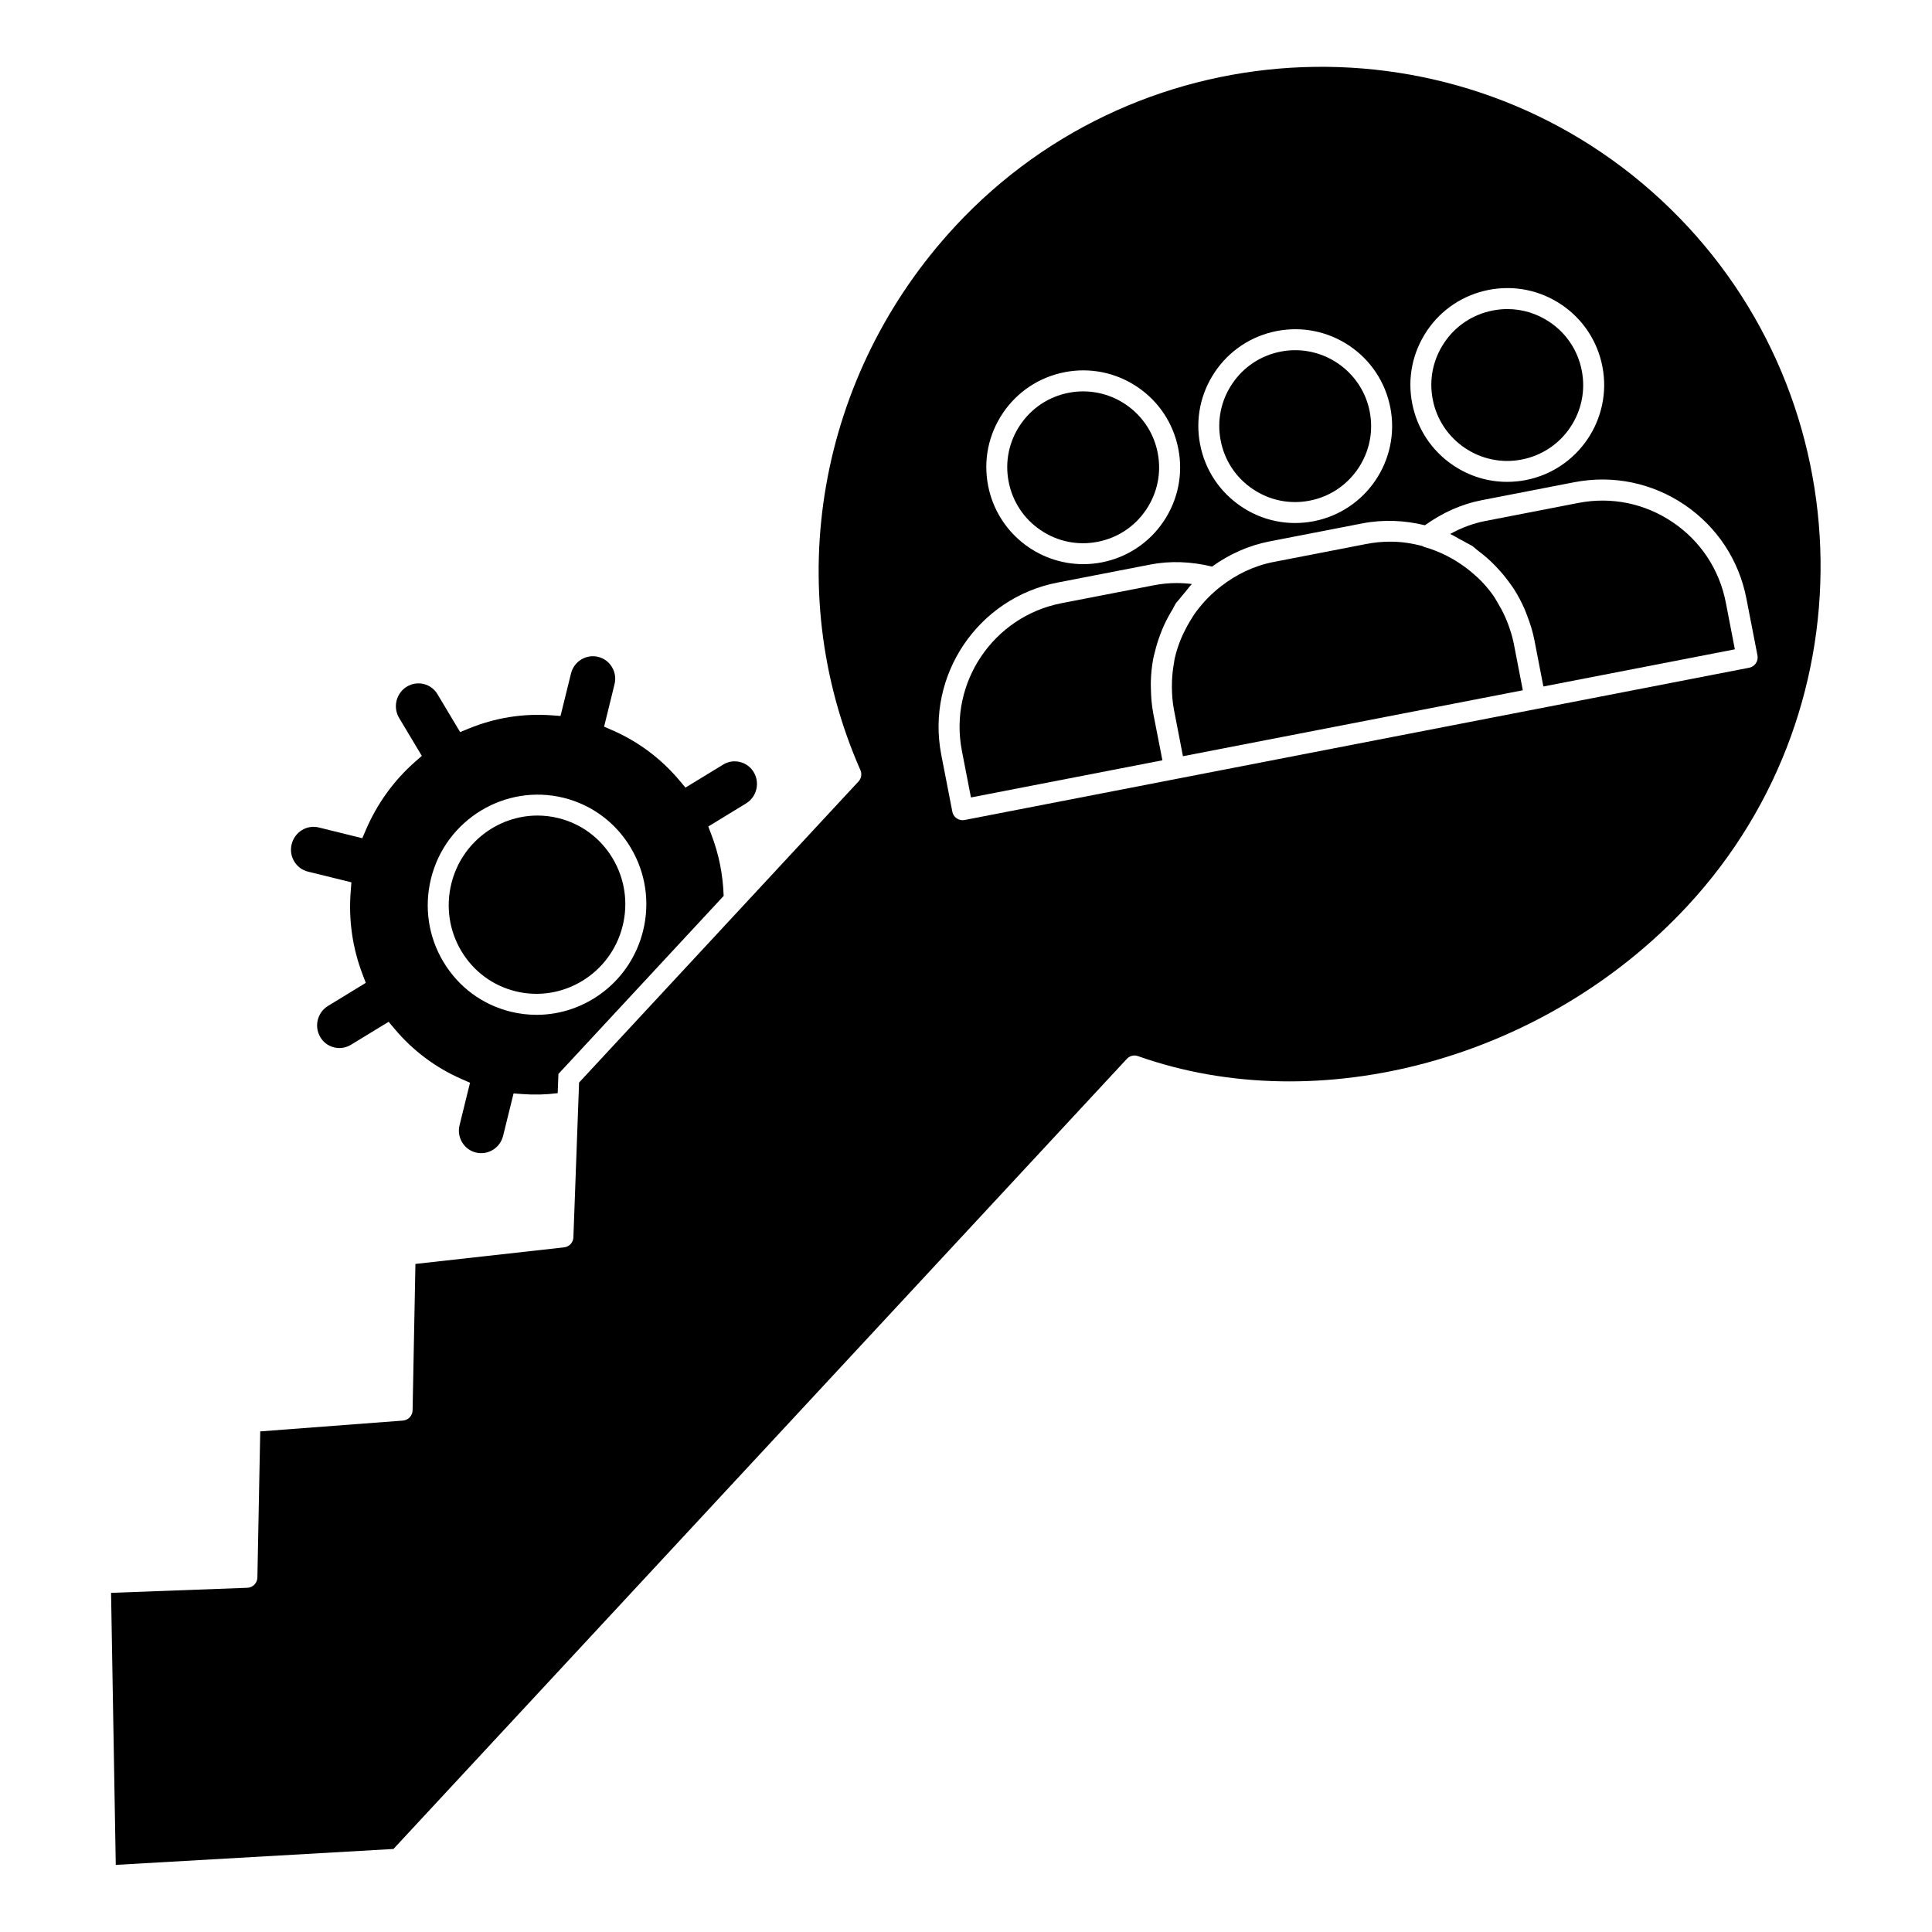
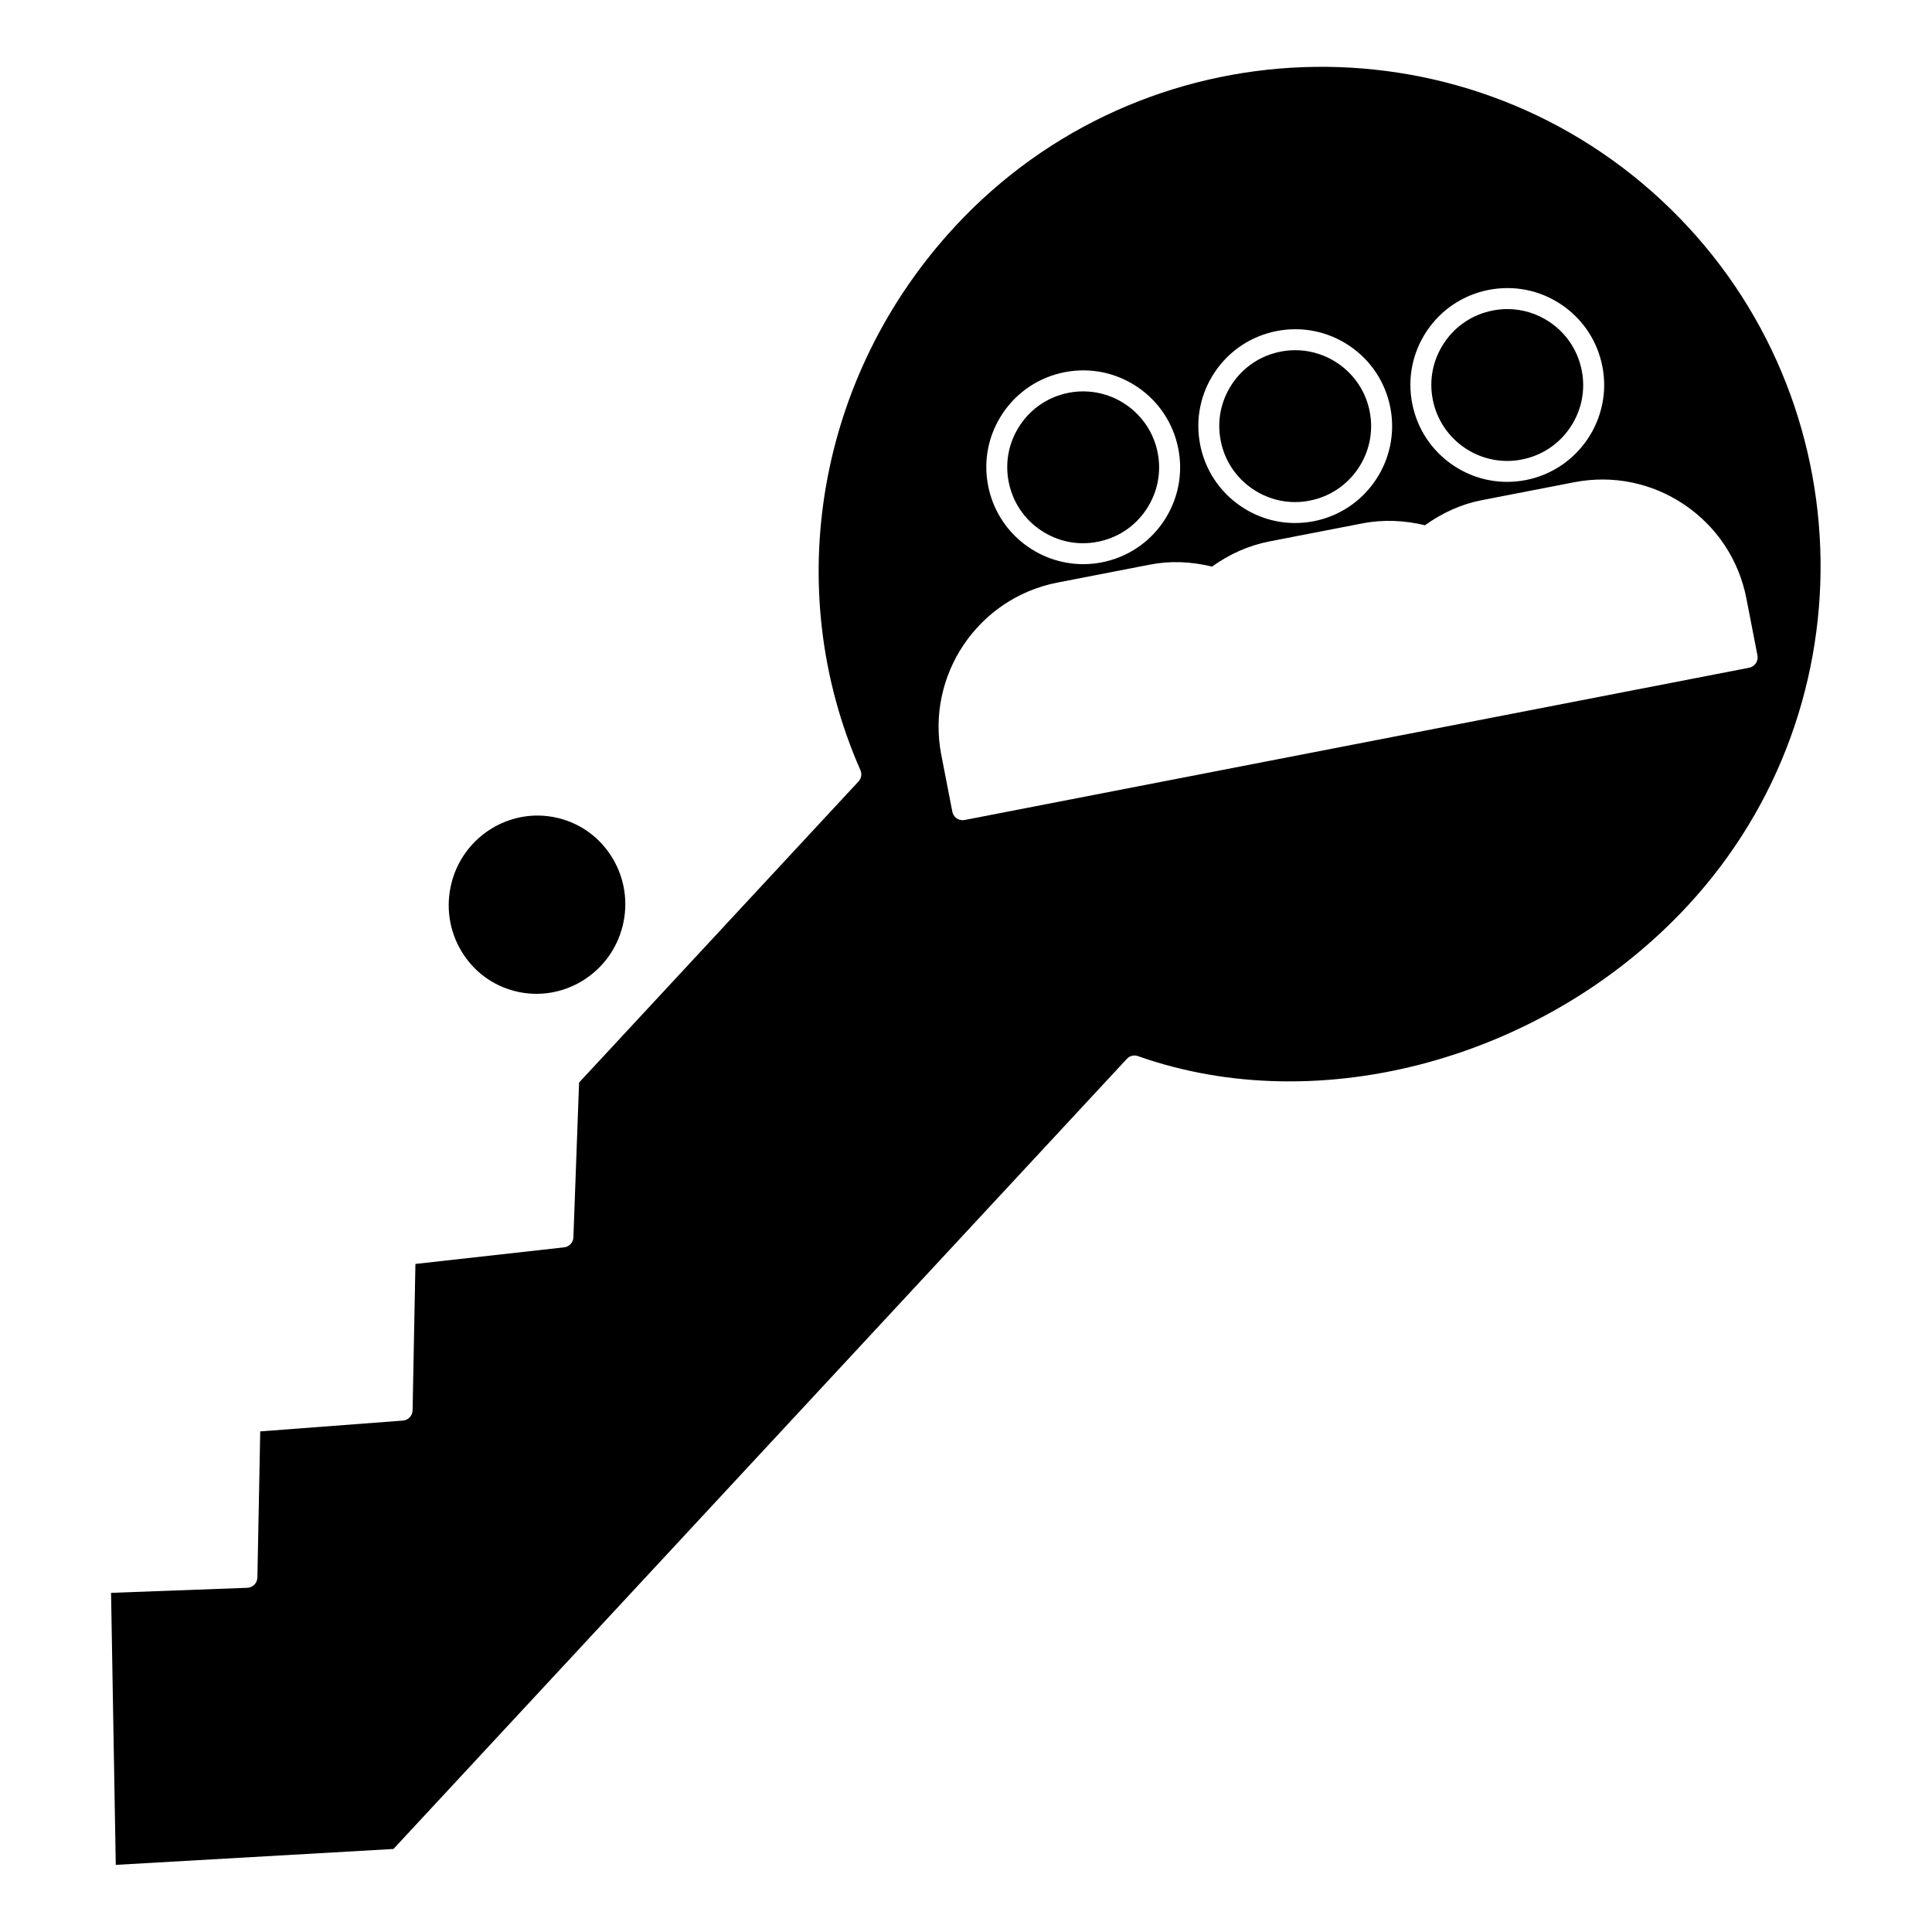
<svg xmlns="http://www.w3.org/2000/svg" fill="#000000" width="800px" height="800px" version="1.1" viewBox="144 144 512 512">
  <g>
    <path d="m291.98 360.81c-1.852-0.461-3.711-0.68-5.543-0.68-10.535 0-20.168 7.246-22.82 18.027-1.512 6.133-0.57 12.492 2.644 17.887 3.223 5.387 8.328 9.172 14.387 10.66 12.508 3.074 25.242-4.699 28.363-17.344 1.512-6.133 0.57-12.492-2.652-17.879-3.215-5.391-8.328-9.184-14.379-10.672z" />
-     <path d="m343.75 348.64c-0.816-1.371-2.113-2.328-3.644-2.703-1.547-0.387-3.133-0.133-4.488 0.703l-9.965 6.082-1.535-1.828c-4.906-5.844-10.922-10.352-17.879-13.387l-2.148-0.934 2.762-11.23c0.395-1.562 0.148-3.188-0.676-4.562-0.824-1.371-2.117-2.328-3.652-2.703-1.52-0.371-3.106-0.133-4.461 0.68-1.387 0.828-2.356 2.164-2.75 3.75l-2.769 11.23-2.332-0.172c-7.609-0.547-14.996 0.637-22.055 3.535l-2.215 0.91-6-10.031c-0.809-1.371-2.106-2.328-3.637-2.711-1.52-0.371-3.125-0.133-4.496 0.703-2.824 1.727-3.742 5.445-2.039 8.289l6.016 10.055-1.742 1.527c-5.676 4.992-10.078 11.09-13.098 18.121l-0.934 2.172-11.508-2.844c-3.215-0.801-6.41 1.215-7.207 4.43-0.395 1.57-0.156 3.191 0.676 4.562 0.816 1.371 2.113 2.328 3.644 2.703l11.512 2.836-0.184 2.348c-0.609 7.625 0.465 15.078 3.172 22.137l0.824 2.156-10.004 6.113c-2.832 1.727-3.75 5.445-2.039 8.289 0.809 1.371 2.106 2.328 3.637 2.703 1.547 0.379 3.125 0.125 4.488-0.703l9.973-6.082 1.535 1.828c4.898 5.84 10.914 10.344 17.887 13.387l2.141 0.941-2.762 11.223c-0.395 1.57-0.156 3.191 0.676 4.562 0.816 1.371 2.113 2.328 3.644 2.703 3.215 0.785 6.418-1.199 7.215-4.43l2.769-11.23 2.332 0.172c3.082 0.238 6.223 0.156 9.363-0.238l0.191-5.098 43.793-47.18c-0.191-5.668-1.289-11.121-3.254-16.227l-0.824-2.164 10.008-6.113c2.824-1.711 3.742-5.438 2.039-8.281zm-29.332 42.051c-3.281 13.305-15.188 22.25-28.223 22.25-2.273 0-4.57-0.273-6.875-0.836-7.512-1.852-13.84-6.551-17.824-13.219-3.981-6.652-5.141-14.492-3.273-22.062 3.859-15.617 19.617-25.191 35.09-21.41 7.512 1.852 13.84 6.551 17.82 13.211 3.988 6.664 5.152 14.504 3.285 22.066z" />
    <path d="m475.99 273.6c4.453 3.008 9.801 4.113 15.094 3.074 10.883-2.113 18.027-12.691 15.906-23.582-1.859-9.602-10.305-16.285-19.738-16.285-1.266 0-2.555 0.117-3.844 0.371-5.273 1.023-9.84 4.039-12.84 8.492-3.008 4.461-4.106 9.809-3.074 15.086 1.02 5.277 4.035 9.844 8.496 12.844z" />
-     <path d="m562.24 277.29-24.555 4.766c-3.254 0.629-6.394 1.801-9.379 3.453 0.883 0.398 1.711 0.926 2.57 1.395 0.613 0.332 1.246 0.637 1.836 1 0.48 0.297 1 0.48 1.473 0.801 0.488 0.324 0.875 0.762 1.34 1.113 1.207 0.891 2.356 1.836 3.445 2.852 0.762 0.711 1.473 1.445 2.172 2.215 1.031 1.125 1.992 2.305 2.883 3.543 0.398 0.562 0.824 1.105 1.191 1.688 1.105 1.719 2.051 3.543 2.875 5.438 0.215 0.504 0.406 1.016 0.602 1.535 0.801 2.09 1.488 4.231 1.926 6.477l2.394 12.359 50.742-9.848-2.394-12.387c-1.695-8.75-6.699-16.316-14.086-21.301-7.394-4.996-16.277-6.816-25.035-5.098z" />
    <path d="m419.8 284.51c4.453 3.008 9.801 4.106 15.086 3.074 5.273-1.023 9.84-4.039 12.84-8.492 3.008-4.461 4.106-9.809 3.074-15.086-1.859-9.602-10.312-16.285-19.746-16.285-1.266 0-2.555 0.117-3.844 0.371-5.273 1.023-9.832 4.039-12.832 8.492-3.008 4.461-4.106 9.809-3.074 15.086 1.023 5.273 4.039 9.84 8.496 12.84z" />
    <path d="m547.27 265.78c5.273-1.023 9.84-4.039 12.84-8.492 3.008-4.453 4.106-9.809 3.074-15.086-1.023-5.273-4.039-9.84-8.492-12.84-3.363-2.273-7.246-3.453-11.219-3.453-1.289 0-2.586 0.125-3.875 0.379-5.273 1.023-9.832 4.039-12.832 8.492-3.008 4.461-4.106 9.809-3.074 15.086 2.106 10.883 12.719 18.055 23.578 15.914z" />
    <path d="m397.14 203.97c-36.504 39.328-46.367 95.895-25.125 144.12 0.453 1.016 0.25 2.199-0.504 3.008l-74.051 79.789-1.504 41.016c-0.051 1.379-1.098 2.512-2.469 2.66l-39.395 4.394-0.75 38.793c-0.031 1.43-1.141 2.617-2.57 2.719l-37.809 2.867-0.75 38.719c-0.031 1.473-1.199 2.668-2.676 2.727l-36.105 1.34 1.246 72.09 73.594-4.215 194.35-209.38c0.754-0.816 1.91-1.113 2.957-0.734 48.152 17.062 108.02 0.711 145.6-39.785 49.656-53.5 46.535-137.43-6.957-187.1-53.5-49.66-137.44-46.523-187.09 6.969zm125.02 27.688c3.836-5.684 9.66-9.527 16.387-10.84 6.758-1.297 13.574 0.09 19.258 3.918 5.691 3.844 9.535 9.66 10.848 16.395 2.695 13.891-6.418 27.391-20.316 30.094-1.652 0.32-3.297 0.473-4.941 0.473-5.074 0-10.023-1.504-14.312-4.402-5.684-3.844-9.527-9.66-10.84-16.395-1.312-6.715 0.09-13.555 3.918-19.242zm-56.195 10.906c3.844-5.684 9.66-9.527 16.395-10.84 6.742-1.297 13.574 0.098 19.258 3.918 5.684 3.844 9.527 9.66 10.84 16.395 2.695 13.891-6.41 27.391-20.309 30.094-1.652 0.32-3.297 0.473-4.941 0.473-5.074 0-10.023-1.504-14.312-4.402-5.691-3.844-9.535-9.66-10.848-16.395-1.312-6.723 0.086-13.555 3.918-19.242zm-56.191 10.906c3.836-5.684 9.66-9.527 16.387-10.84 6.758-1.305 13.574 0.098 19.258 3.918 5.691 3.844 9.535 9.66 10.848 16.395 1.312 6.727-0.09 13.566-3.918 19.258-3.844 5.684-9.66 9.527-16.395 10.84-1.645 0.32-3.281 0.465-4.898 0.465-12.039 0-22.812-8.527-25.191-20.789-1.32-6.727 0.082-13.566 3.91-19.246zm197.04 49.148 2.934 15.086c0.141 0.727-0.016 1.469-0.43 2.082-0.414 0.609-1.051 1.039-1.77 1.172l-56.195 10.906-151.72 29.445c-0.18 0.035-0.355 0.051-0.527 0.051-1.312 0-2.469-0.918-2.727-2.254l-2.934-15.094c-4.082-21.07 9.727-41.535 30.801-45.625l24.555-4.766c5.328-1.039 10.84-0.816 16.402 0.535 4.504-3.238 9.625-5.586 15.234-6.676l24.562-4.766c5.602-1.09 11.23-0.828 16.625 0.488 4.644-3.328 9.668-5.594 15.012-6.637l24.555-4.766c10.211-1.977 20.574 0.141 29.191 5.949 8.617 5.836 14.457 14.66 16.434 24.867z" />
-     <path d="m450.08 316.66c0.371-1.527 0.828-3.016 1.387-4.484 0.332-0.891 0.68-1.762 1.082-2.629 0.66-1.414 1.406-2.793 2.231-4.125 0.297-0.488 0.488-1.016 0.809-1.496 0.312-0.461 0.719-0.816 1.043-1.258 0.461-0.613 0.969-1.184 1.469-1.777 0.586-0.703 1.125-1.461 1.758-2.117-1.348-0.172-2.695-0.258-4.031-0.258-2.008 0-4 0.191-5.965 0.57l-24.555 4.766c-18.062 3.512-29.902 21.055-26.398 39.113l2.402 12.367 50.738-9.848-2.414-12.371c-0.438-2.254-0.602-4.504-0.637-6.742-0.008-0.539-0.031-1.074-0.016-1.613 0.051-2.082 0.25-4.133 0.629-6.156 0.129-0.652 0.312-1.289 0.469-1.941z" />
-     <path d="m543.52 309.02c-0.223-0.578-0.473-1.141-0.727-1.703-0.547-1.23-1.184-2.406-1.875-3.551-0.34-0.555-0.637-1.141-1.008-1.684-0.941-1.371-2.008-2.66-3.156-3.883-0.668-0.711-1.398-1.355-2.133-2-0.602-0.539-1.23-1.051-1.875-1.547-3.34-2.547-7.164-4.535-11.395-5.727-0.109-0.031-0.18-0.133-0.289-0.18-2.793-0.754-5.66-1.199-8.57-1.199-2.141 0-4.289 0.199-6.43 0.621l-24.562 4.766c-5.269 1.023-9.914 3.34-13.891 6.418-2.473 1.91-4.625 4.113-6.438 6.519-0.043 0.059-0.098 0.109-0.141 0.172-0.668 0.902-1.238 1.859-1.816 2.816-0.43 0.734-0.844 1.473-1.215 2.238-0.395 0.793-0.793 1.594-1.117 2.414-0.637 1.609-1.184 3.262-1.57 4.965-0.105 0.461-0.141 0.934-0.223 1.398-0.266 1.48-0.438 2.984-0.496 4.512-0.023 0.57-0.035 1.141-0.031 1.711 0.023 1.965 0.156 3.949 0.539 5.941l2.394 12.367 90.07-17.477-2.394-12.359c-0.375-1.914-0.969-3.75-1.652-5.551z" />
  </g>
</svg>